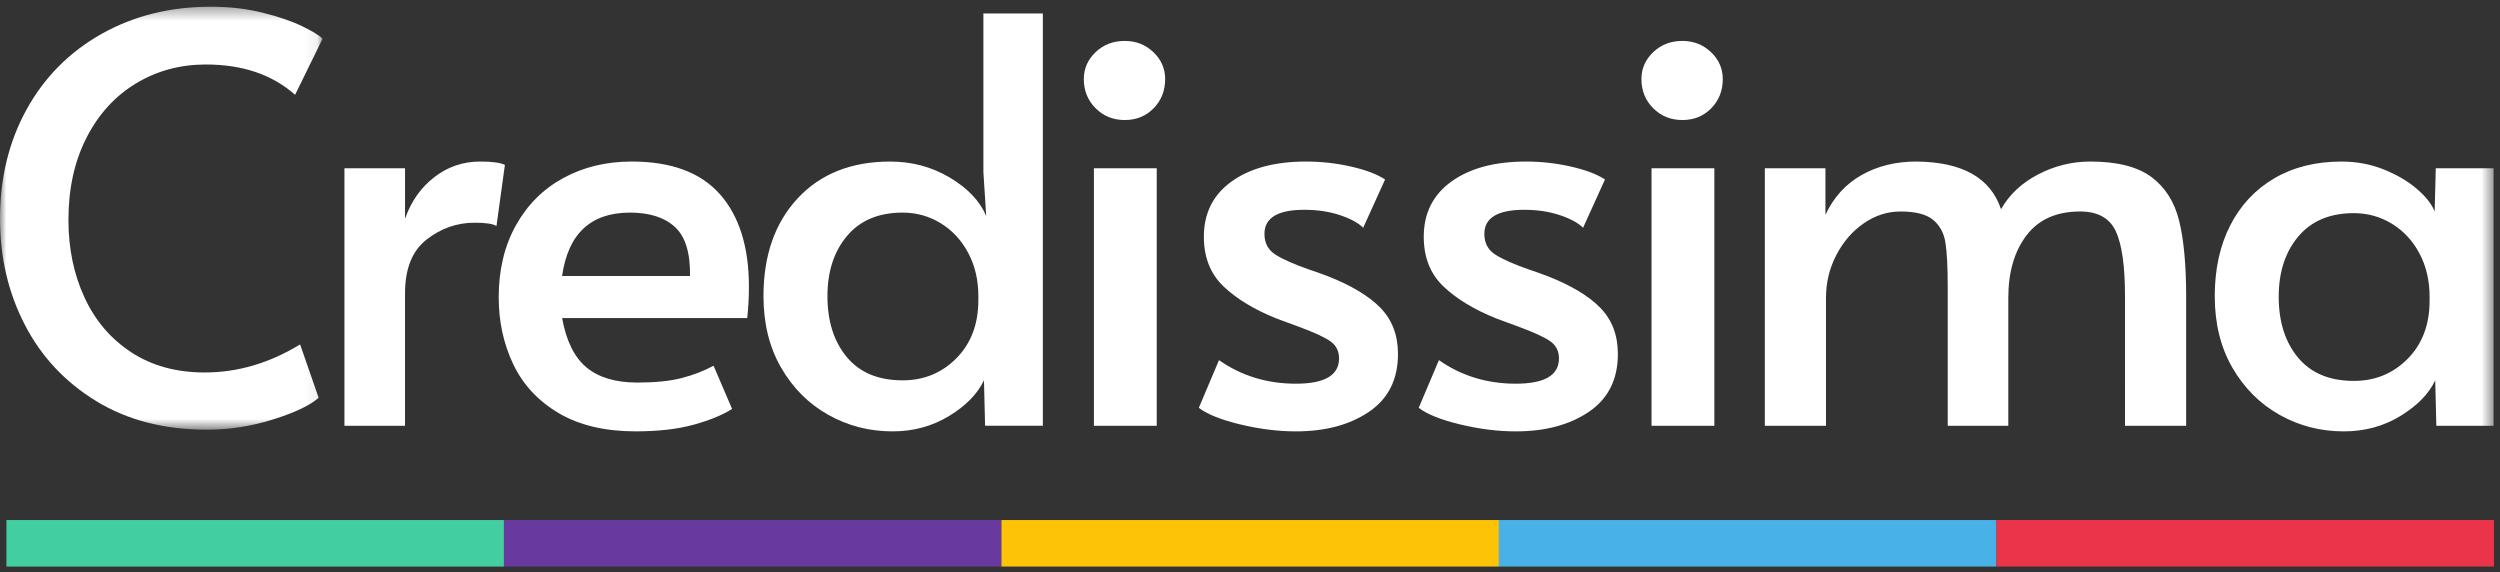
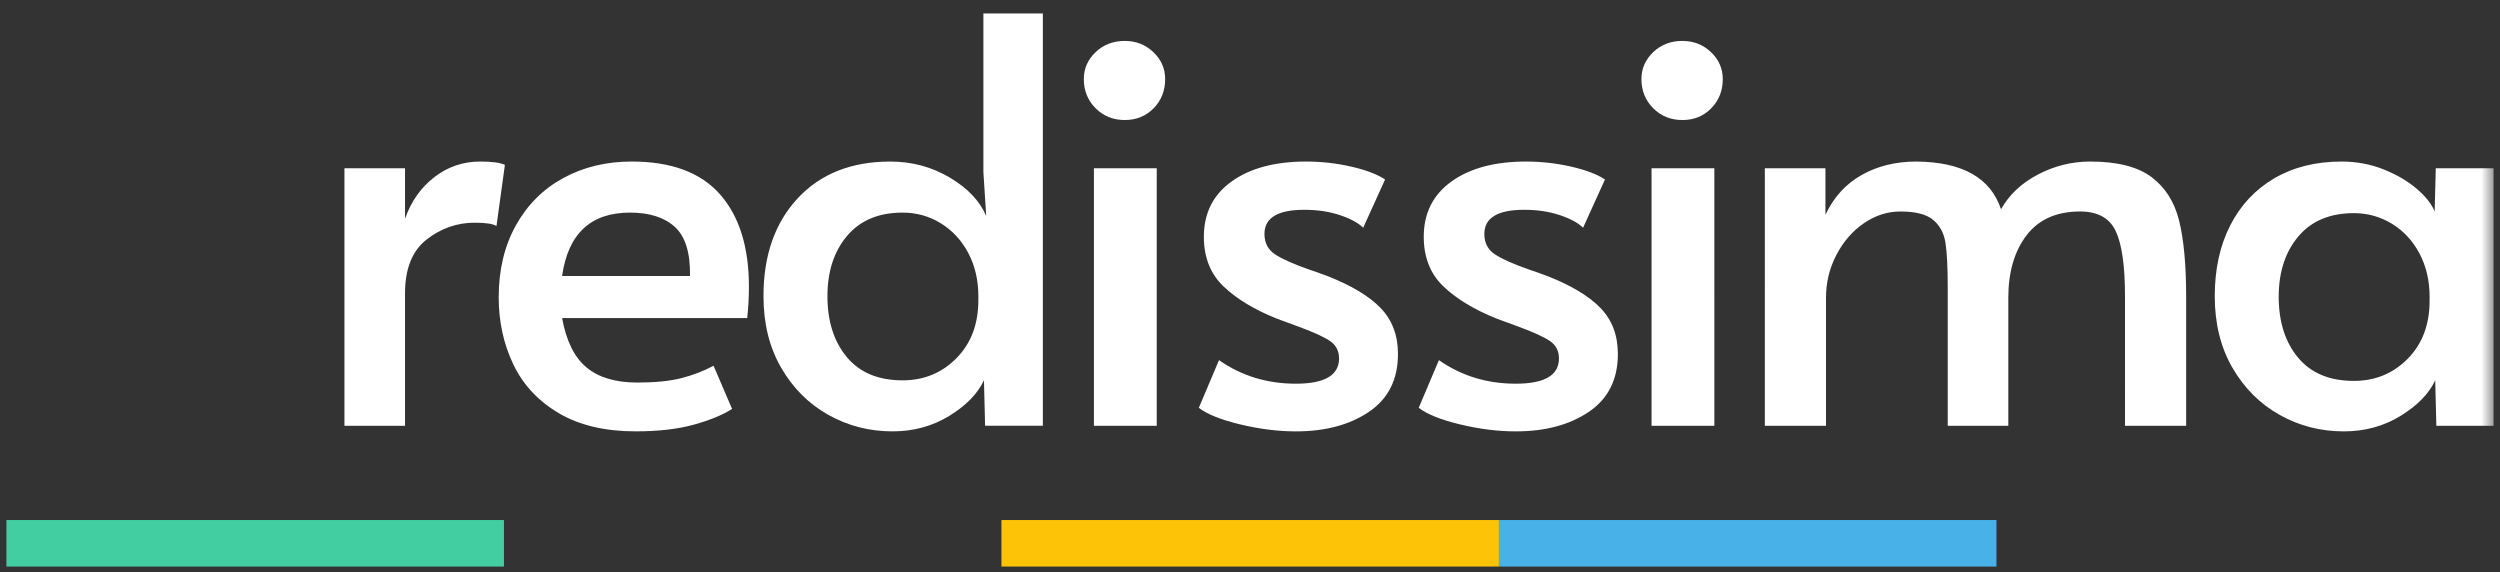
<svg xmlns="http://www.w3.org/2000/svg" xmlns:xlink="http://www.w3.org/1999/xlink" width="201" height="46" viewBox="0 0 201 46">
  <rect x="0" y="0" width="201" height="46" fill="#333333" stroke="none" />
  <defs>
    <path id="y0ziu6jpea" d="M0 0.349L25.935 0.349 25.935 34.358 0 34.358z" />
    <path id="mwdb3panvc" d="M0 45.36L200.514 45.36 200.514 0.349 0 0.349z" />
  </defs>
  <g fill="none" fill-rule="evenodd">
    <g>
      <g>
        <g>
          <path fill="#43CEA2" d="M0.517 45.551L40.517 45.551 40.517 41.811 0.517 41.811z" transform="translate(-390 -4745) translate(0 4564) translate(390 181)" />
-           <path fill="#683A9F" d="M40.516 45.551L80.516 45.551 80.516 41.811 40.516 41.811z" transform="translate(-390 -4745) translate(0 4564) translate(390 181)" />
          <path fill="#FCC307" d="M80.516 45.551L120.515 45.551 120.515 41.811 80.516 41.811z" transform="translate(-390 -4745) translate(0 4564) translate(390 181)" />
          <path fill="#48B1E8" d="M120.515 45.551L160.515 45.551 160.515 41.811 120.515 41.811z" transform="translate(-390 -4745) translate(0 4564) translate(390 181)" />
-           <path fill="#EB3349" d="M160.514 45.551L200.513 45.551 200.513 41.811 160.514 41.811z" transform="translate(-390 -4745) translate(0 4564) translate(390 181)" />
          <g transform="translate(-390 -4745) translate(0 4564) translate(390 181) translate(0 .19)">
            <g>
              <mask id="6lcbnc0kob" fill="#fff">
                <use xlink:href="#y0ziu6jpea" />
              </mask>
-               <path fill="#FFF" d="M7.735 32.058c-2.51-1.534-4.428-3.587-5.75-6.157C.66 23.331 0 20.496 0 17.399c0-3.278.714-6.21 2.142-8.796C3.57 6.018 5.577 3.996 8.163 2.537 10.75 1.08 13.681.35 16.96.35c1.473 0 2.848.158 4.127.474 1.278.316 2.337.676 3.18 1.083.84.406 1.398.744 1.669 1.015l-2.21 4.51C21.89 5.807 19.5 4.995 16.552 4.995c-2.075 0-3.955.512-5.638 1.534-1.684 1.022-3.007 2.48-3.969 4.375-.963 1.894-1.443 4.089-1.443 6.585 0 2.286.428 4.36 1.285 6.224.857 1.865 2.112 3.338 3.766 4.42 1.653 1.083 3.623 1.624 5.909 1.624 2.646 0 5.201-.751 7.667-2.255l1.489 4.285c-.662.602-1.872 1.18-3.631 1.736-1.759.556-3.541.835-5.345.835-3.428 0-6.397-.767-8.908-2.3" mask="url(#6lcbnc0kob)" />
            </g>
-             <path fill="#FFF" d="M27.693 13.34h4.871v4.06c.48-1.384 1.263-2.497 2.345-3.34 1.083-.84 2.315-1.262 3.699-1.262.962 0 1.624.09 1.985.27l-.677 4.917c-.27-.18-.857-.27-1.759-.27-1.414 0-2.7.451-3.857 1.352-1.157.903-1.736 2.346-1.736 4.33v10.645h-4.871V13.339zM55.477 22c.03-1.865-.377-3.18-1.218-3.947-.842-.767-2.046-1.15-3.609-1.15-3.157 0-4.976 1.699-5.457 5.096h10.284zM44.922 33.026c-1.654-.977-2.871-2.285-3.653-3.924-.782-1.639-1.173-3.435-1.173-5.39 0-2.195.458-4.12 1.376-5.773.917-1.653 2.187-2.924 3.811-3.811s3.458-1.33 5.503-1.33c3.187 0 5.555.879 7.104 2.638 1.548 1.759 2.323 4.232 2.323 7.42 0 .811-.045 1.653-.136 2.525H45.193c.33 1.834.984 3.157 1.962 3.97.976.81 2.338 1.217 4.082 1.217 1.443 0 2.63-.12 3.563-.361.932-.24 1.789-.57 2.57-.992l1.49 3.473c-.753.481-1.775.902-3.068 1.263-1.293.36-2.857.54-4.69.54-2.467 0-4.526-.488-6.18-1.465zM76.9 28.607c1.173-1.187 1.76-2.744 1.76-4.669v-.315c0-1.292-.271-2.45-.812-3.473-.542-1.022-1.28-1.819-2.21-2.39-.933-.572-1.955-.857-3.068-.857-1.924 0-3.413.624-4.465 1.871-1.053 1.249-1.579 2.864-1.579 4.849 0 2.015.519 3.646 1.556 4.894 1.038 1.248 2.533 1.872 4.488 1.872 1.714 0 3.158-.594 4.33-1.782m-10.306 4.556c-1.579-.887-2.841-2.15-3.79-3.789-.946-1.638-1.42-3.555-1.42-5.751 0-3.277.918-5.9 2.752-7.87 1.834-1.97 4.315-2.954 7.442-2.954 1.743 0 3.337.428 4.78 1.284 1.444.857 2.421 1.888 2.933 3.09l-.226-3.517V.89h4.78v33.15h-4.644l-.09-3.652c-.512 1.082-1.444 2.037-2.797 2.864-1.353.827-2.872 1.24-4.555 1.24-1.866 0-3.586-.444-5.165-1.33" />
+             <path fill="#FFF" d="M27.693 13.34h4.871v4.06c.48-1.384 1.263-2.497 2.345-3.34 1.083-.84 2.315-1.262 3.699-1.262.962 0 1.624.09 1.985.27l-.677 4.917c-.27-.18-.857-.27-1.759-.27-1.414 0-2.7.451-3.857 1.352-1.157.903-1.736 2.346-1.736 4.33v10.645h-4.871zM55.477 22c.03-1.865-.377-3.18-1.218-3.947-.842-.767-2.046-1.15-3.609-1.15-3.157 0-4.976 1.699-5.457 5.096h10.284zM44.922 33.026c-1.654-.977-2.871-2.285-3.653-3.924-.782-1.639-1.173-3.435-1.173-5.39 0-2.195.458-4.12 1.376-5.773.917-1.653 2.187-2.924 3.811-3.811s3.458-1.33 5.503-1.33c3.187 0 5.555.879 7.104 2.638 1.548 1.759 2.323 4.232 2.323 7.42 0 .811-.045 1.653-.136 2.525H45.193c.33 1.834.984 3.157 1.962 3.97.976.81 2.338 1.217 4.082 1.217 1.443 0 2.63-.12 3.563-.361.932-.24 1.789-.57 2.57-.992l1.49 3.473c-.753.481-1.775.902-3.068 1.263-1.293.36-2.857.54-4.69.54-2.467 0-4.526-.488-6.18-1.465zM76.9 28.607c1.173-1.187 1.76-2.744 1.76-4.669v-.315c0-1.292-.271-2.45-.812-3.473-.542-1.022-1.28-1.819-2.21-2.39-.933-.572-1.955-.857-3.068-.857-1.924 0-3.413.624-4.465 1.871-1.053 1.249-1.579 2.864-1.579 4.849 0 2.015.519 3.646 1.556 4.894 1.038 1.248 2.533 1.872 4.488 1.872 1.714 0 3.158-.594 4.33-1.782m-10.306 4.556c-1.579-.887-2.841-2.15-3.79-3.789-.946-1.638-1.42-3.555-1.42-5.751 0-3.277.918-5.9 2.752-7.87 1.834-1.97 4.315-2.954 7.442-2.954 1.743 0 3.337.428 4.78 1.284 1.444.857 2.421 1.888 2.933 3.09l-.226-3.517V.89h4.78v33.15h-4.644l-.09-3.652c-.512 1.082-1.444 2.037-2.797 2.864-1.353.827-2.872 1.24-4.555 1.24-1.866 0-3.586-.444-5.165-1.33" />
            <mask id="ihvrjupehd" fill="#fff">
              <use xlink:href="#mwdb3panvc" />
            </mask>
            <path fill="#FFF" d="M87.95 34.042h5.052V13.34h-5.051v20.702zm.136-25.529c-.631-.631-.947-1.413-.947-2.345 0-.841.316-1.563.947-2.165.632-.602 1.413-.902 2.346-.902.902 0 1.669.3 2.3.902.631.602.947 1.324.947 2.165 0 .932-.309 1.714-.924 2.345-.617.632-1.392.947-2.323.947-.933 0-1.714-.315-2.346-.947zM99.7 33.93c-1.55-.376-2.654-.82-3.315-1.331l1.623-3.834c1.804 1.263 3.863 1.894 6.18 1.894 2.315 0 3.472-.677 3.472-2.03 0-.601-.24-1.067-.721-1.398-.481-.33-1.338-.721-2.571-1.172l-1.714-.632c-1.804-.722-3.233-1.586-4.285-2.593-1.053-1.007-1.579-2.338-1.579-3.991 0-1.895.745-3.376 2.233-4.444 1.489-1.067 3.48-1.6 5.976-1.6 1.233 0 2.443.134 3.631.405 1.188.27 2.097.617 2.73 1.037l-1.76 3.88c-.392-.39-1.015-.73-1.872-1.015-.857-.286-1.812-.429-2.864-.429-2.136 0-3.202.647-3.202 1.94 0 .72.285 1.27.857 1.646.57.376 1.503.789 2.796 1.24.12.03.586.196 1.398.496 1.924.753 3.352 1.61 4.285 2.571.932.963 1.399 2.195 1.399 3.699 0 2.045-.775 3.593-2.323 4.645-1.55 1.053-3.512 1.579-5.886 1.579-1.444 0-2.94-.189-4.488-.564M117.38 33.93c-1.549-.376-2.654-.82-3.315-1.331l1.624-3.834c1.804 1.263 3.863 1.894 6.179 1.894 2.315 0 3.473-.677 3.473-2.03 0-.601-.241-1.067-.722-1.398-.481-.33-1.338-.721-2.57-1.172l-1.715-.632c-1.804-.722-3.233-1.586-4.285-2.593-1.053-1.007-1.579-2.338-1.579-3.991 0-1.895.745-3.376 2.233-4.444 1.489-1.067 3.48-1.6 5.976-1.6 1.233 0 2.443.134 3.631.405 1.188.27 2.098.617 2.73 1.037l-1.76 3.88c-.391-.39-1.015-.73-1.872-1.015-.857-.286-1.812-.429-2.864-.429-2.135 0-3.202.647-3.202 1.94 0 .72.285 1.27.857 1.646.57.376 1.503.789 2.796 1.24.12.03.586.196 1.398.496 1.924.753 3.353 1.61 4.285 2.571.932.963 1.399 2.195 1.399 3.699 0 2.045-.775 3.593-2.323 4.645-1.549 1.053-3.511 1.579-5.886 1.579-1.444 0-2.94-.189-4.488-.564M132.783 34.042h5.051V13.34h-5.05v20.702zm.135-25.529c-.63-.631-.947-1.413-.947-2.345 0-.841.316-1.563.947-2.165.632-.602 1.413-.902 2.346-.902.902 0 1.669.3 2.3.902.631.602.947 1.324.947 2.165 0 .932-.308 1.714-.924 2.345-.618.632-1.391.947-2.323.947-.933 0-1.714-.315-2.346-.947zM141.893 13.34h4.872v3.743c.66-1.413 1.63-2.48 2.908-3.202s2.744-1.083 4.399-1.083c3.697.03 5.968 1.308 6.81 3.834.661-1.173 1.653-2.105 2.977-2.796 1.322-.691 2.72-1.038 4.194-1.038 2.165 0 3.803.414 4.917 1.24 1.111.828 1.856 2 2.232 3.519.376 1.518.564 3.556.564 6.111v10.374h-4.916V23.623c0-2.436-.249-4.179-.745-5.232-.496-1.052-1.45-1.578-2.864-1.578-1.894 0-3.33.639-4.307 1.916-.977 1.279-1.466 2.955-1.466 5.03v10.283h-4.87v-11.14c0-1.594-.062-2.781-.181-3.564-.12-.782-.451-1.398-.992-1.849-.542-.451-1.415-.676-2.617-.676-1.053 0-2.038.315-2.954.947-.917.63-1.654 1.481-2.21 2.548-.557 1.068-.834 2.218-.834 3.45v10.284h-4.917V13.339zM193.582 28.652c1.172-1.187 1.758-2.743 1.758-4.668v-.316c0-1.292-.27-2.45-.811-3.473-.542-1.022-1.279-1.819-2.21-2.39-.933-.571-1.955-.858-3.068-.858-1.924 0-3.413.625-4.465 1.873s-1.578 2.864-1.578 4.848c0 2.015.518 3.646 1.555 4.894 1.038 1.248 2.533 1.872 4.488 1.872 1.714 0 3.158-.594 4.33-1.782m-10.306 4.51c-1.579-.886-2.841-2.15-3.789-3.788-.947-1.638-1.42-3.555-1.42-5.751 0-2.165.412-4.06 1.24-5.683.827-1.624 2.007-2.887 3.54-3.79 1.534-.9 3.339-1.351 5.413-1.351 1.202 0 2.33.21 3.383.63 1.052.422 1.94.941 2.661 1.557.721.616 1.203 1.225 1.443 1.826l.09-3.472h4.646v20.702h-4.6l-.09-3.653c-.512 1.082-1.444 2.037-2.797 2.864-1.353.827-2.872 1.24-4.555 1.24-1.865 0-3.586-.444-5.165-1.33" mask="url(#ihvrjupehd)" />
          </g>
        </g>
      </g>
    </g>
  </g>
</svg>